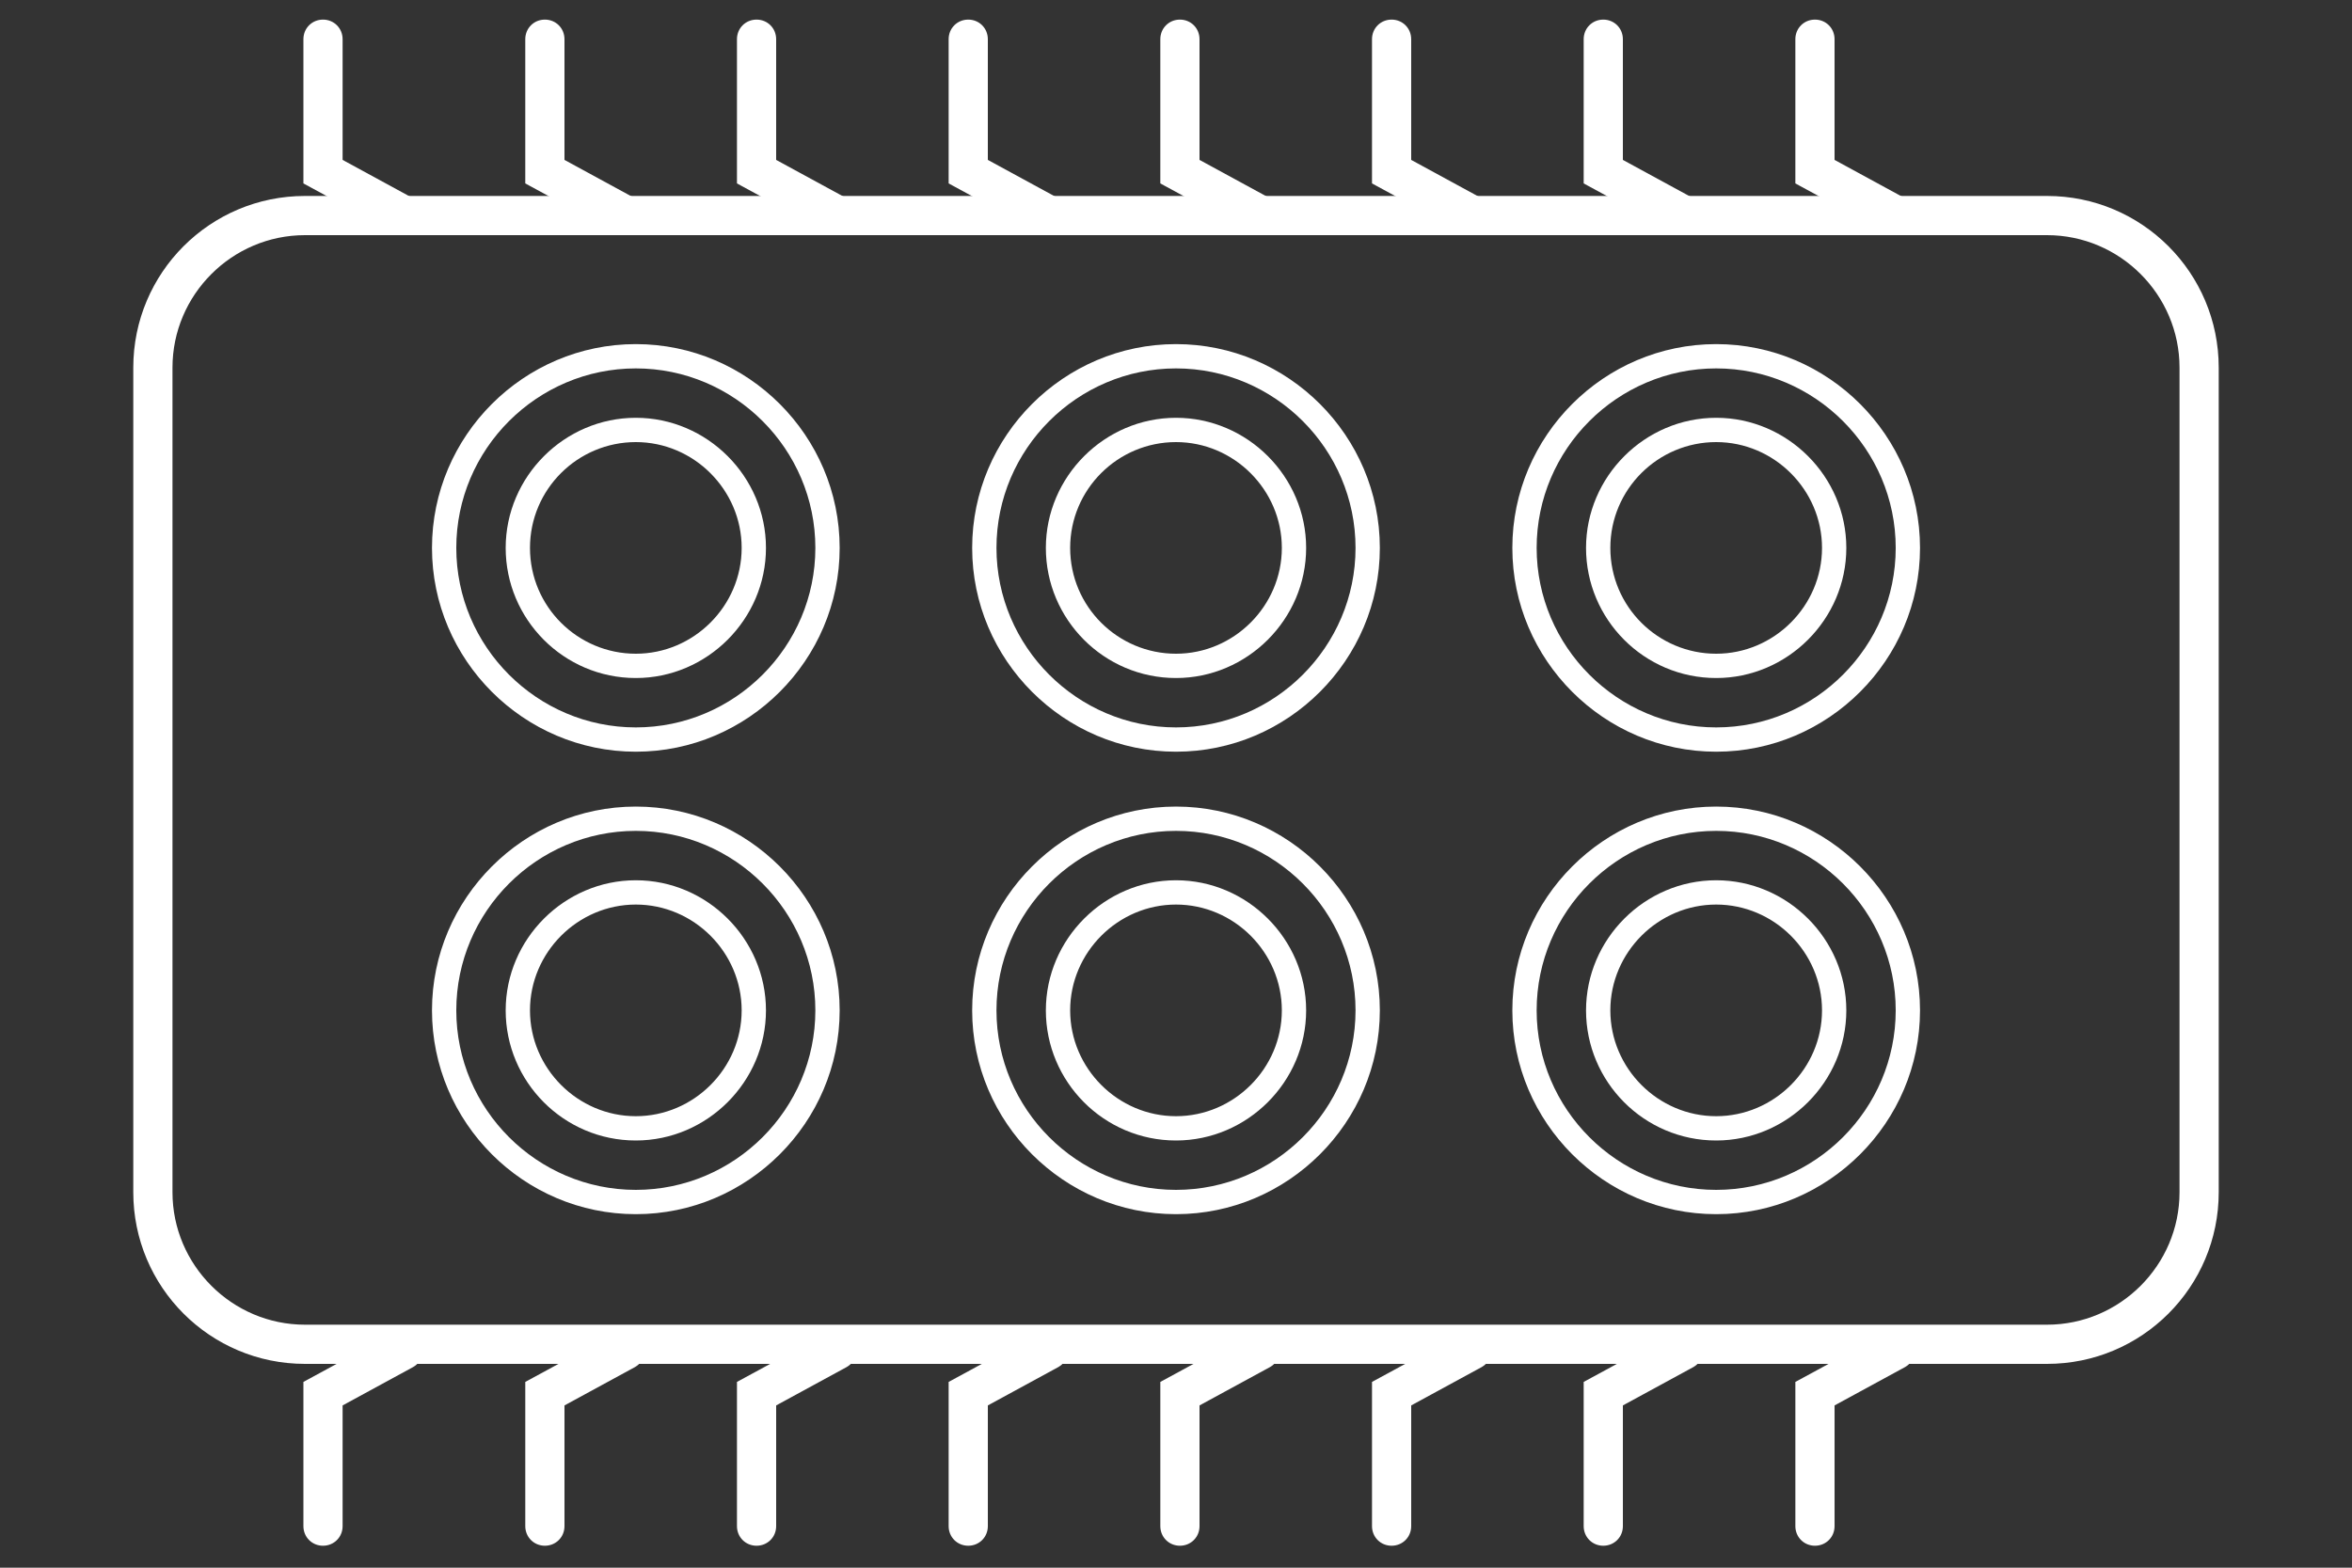
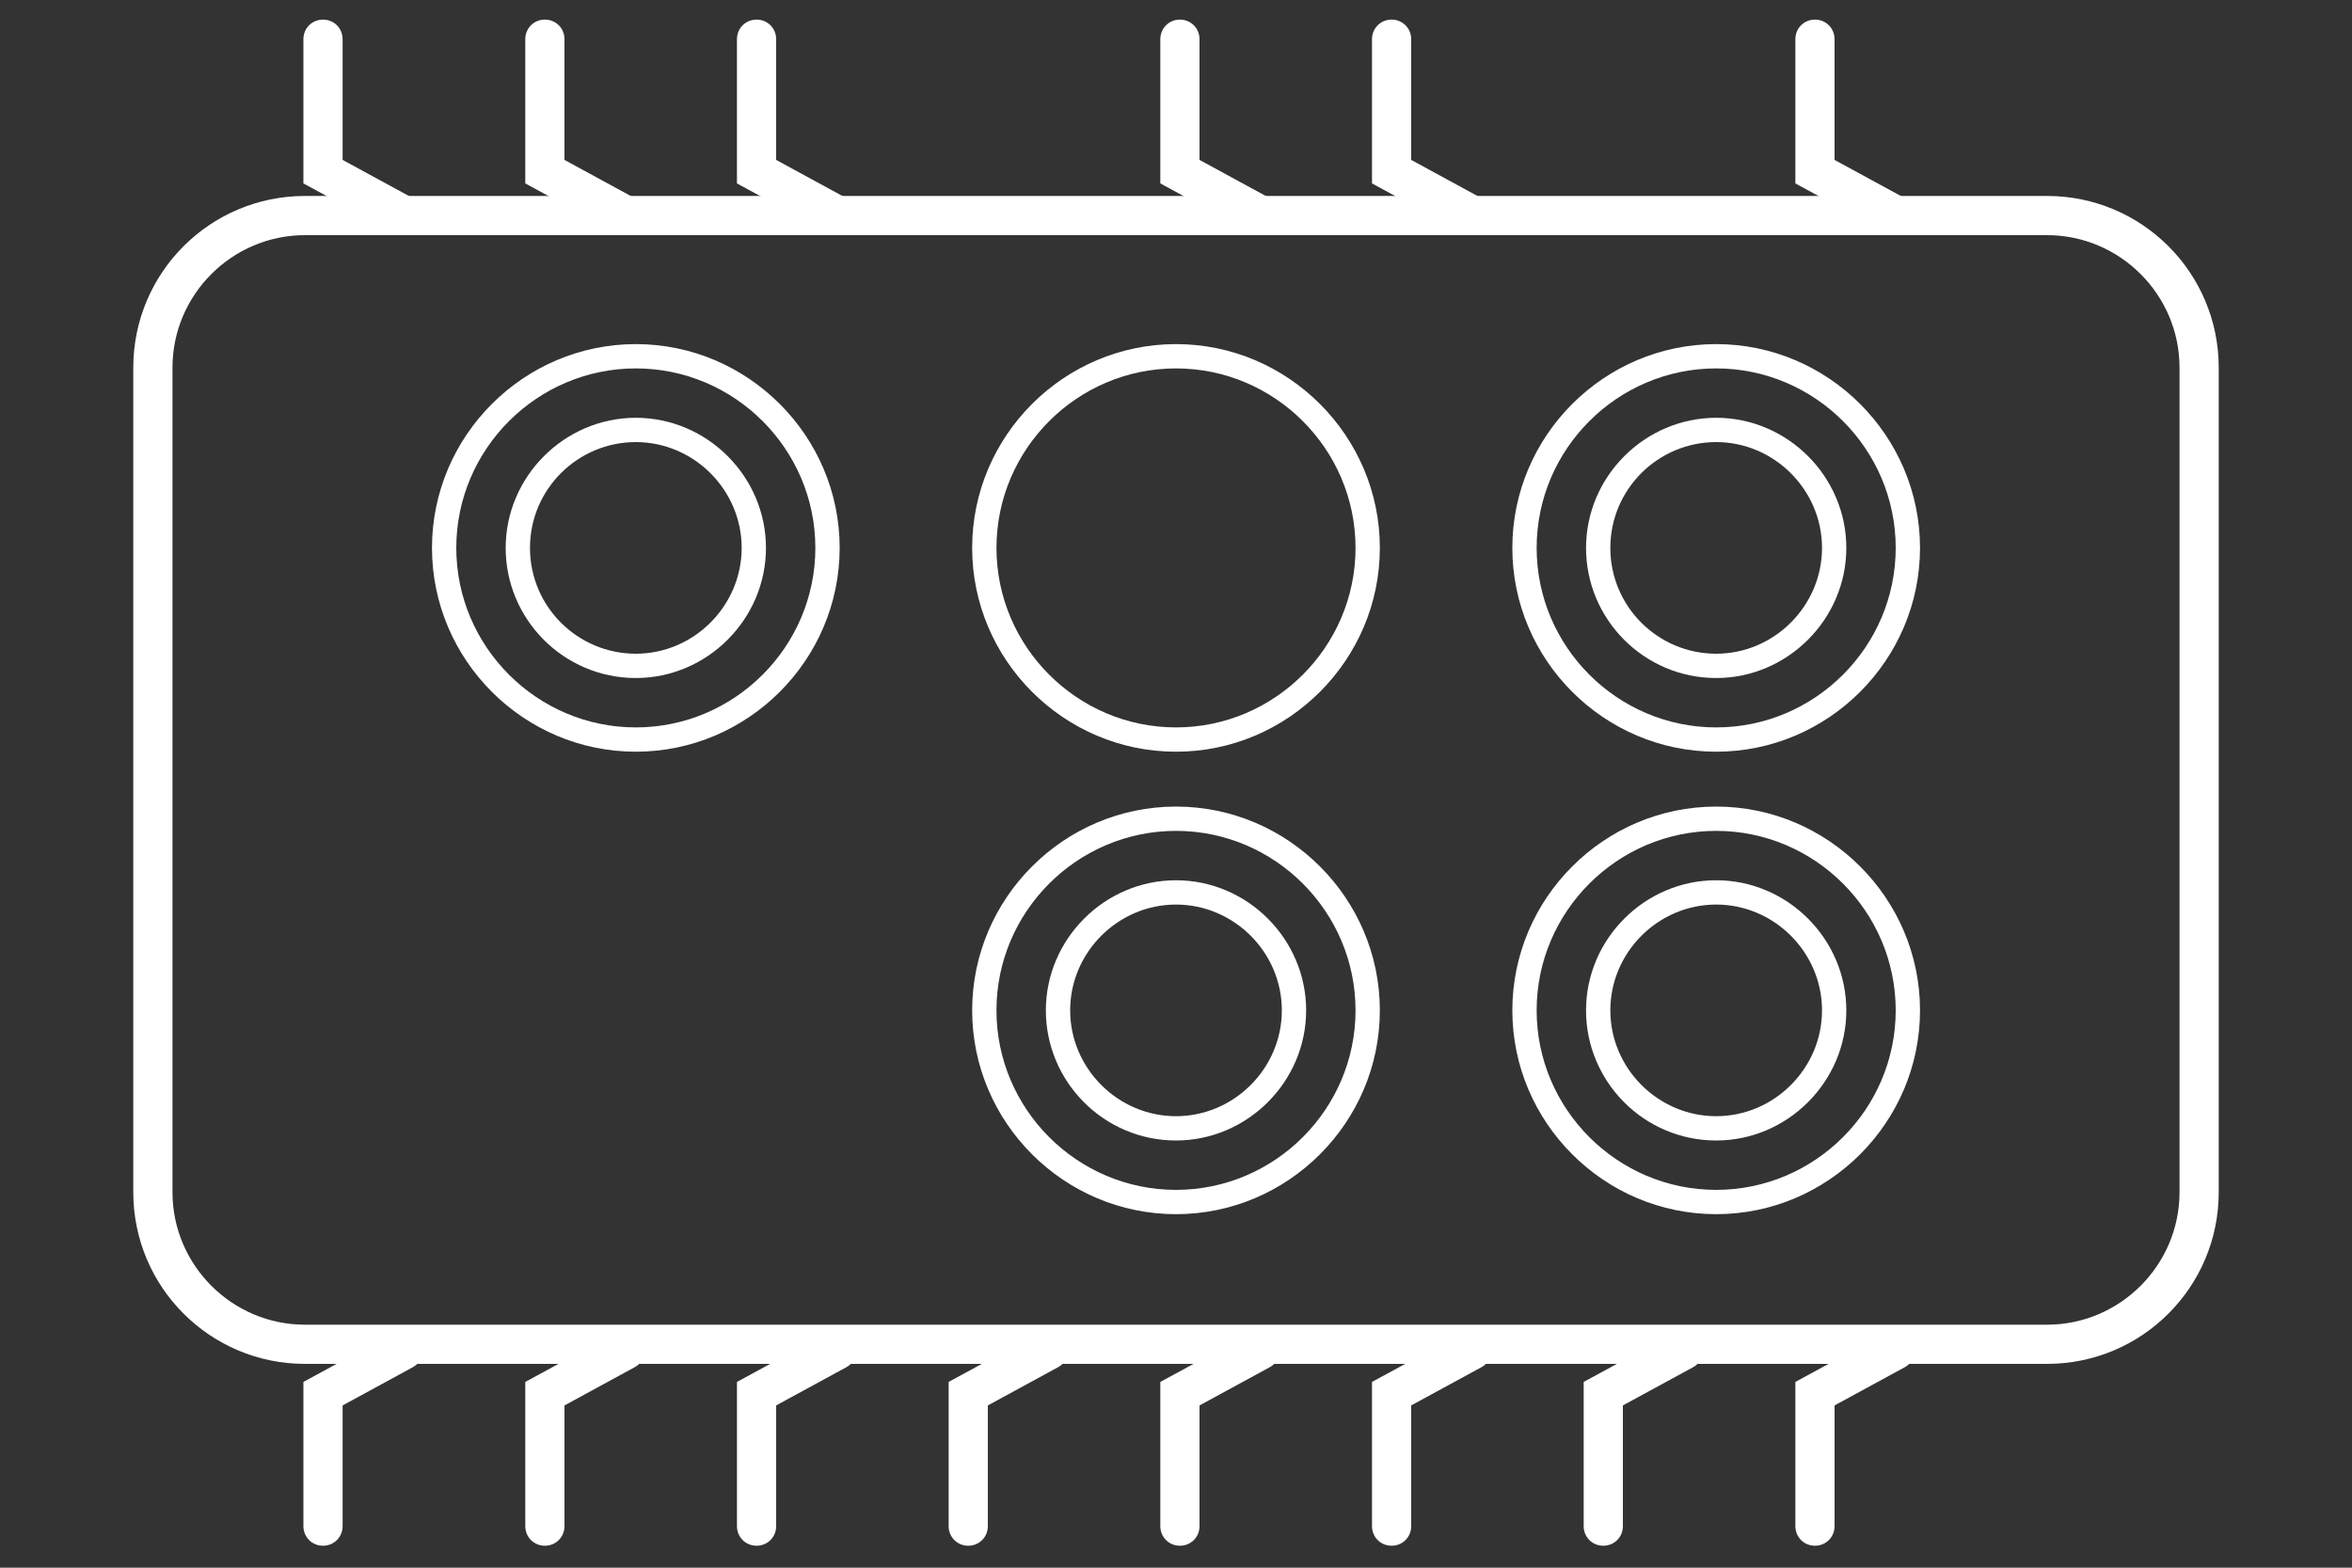
<svg xmlns="http://www.w3.org/2000/svg" id="Layer_1" viewBox="0 0 30 20">
  <rect x="0" y="0" width="30" height="20" fill="#333333" stroke="none" />
  <defs>
    <style>.cls-1{fill:#fff;}</style>
  </defs>
  <path class="cls-1" d="m26.11,17.4H3.89c-1.21,0-2.19-.98-2.19-2.19V4.69c0-1.21.98-2.19,2.19-2.19h22.22c1.21,0,2.19.98,2.19,2.19v10.52c0,1.21-.98,2.19-2.19,2.19ZM3.89,3c-.93,0-1.69.76-1.69,1.69v10.52c0,.93.76,1.69,1.69,1.69h22.22c.93,0,1.69-.76,1.69-1.69V4.69c0-.93-.76-1.69-1.69-1.69H3.89Z" />
  <path class="cls-1" d="m4.12,19.72c-.14,0-.25-.11-.25-.25v-1.84l1.16-.63c.12-.06.27-.02.34.1.07.12.02.27-.1.34l-.9.49v1.54c0,.14-.11.25-.25.25Z" />
  <path class="cls-1" d="m6.95,19.72c-.14,0-.25-.11-.25-.25v-1.84l1.16-.63c.12-.06.27-.02.34.1.07.12.02.27-.1.34l-.9.49v1.54c0,.14-.11.25-.25.25Z" />
  <path class="cls-1" d="m9.65,19.72c-.14,0-.25-.11-.25-.25v-1.84l1.16-.63c.12-.06.27-.02.34.1.07.12.02.27-.1.34l-.9.49v1.54c0,.14-.11.25-.25.25Z" />
  <path class="cls-1" d="m12.35,19.72c-.14,0-.25-.11-.25-.25v-1.84l1.16-.63c.12-.06.27-.02.34.1.07.12.02.27-.1.34l-.9.49v1.54c0,.14-.11.25-.25.25Z" />
  <path class="cls-1" d="m15.05,19.72c-.14,0-.25-.11-.25-.25v-1.84l1.16-.63c.12-.06.27-.02.34.1.07.12.02.27-.1.34l-.9.49v1.54c0,.14-.11.25-.25.25Z" />
  <path class="cls-1" d="m17.75,19.72c-.14,0-.25-.11-.25-.25v-1.84l1.16-.63c.12-.06.27-.02.34.1.07.12.02.27-.1.34l-.9.49v1.54c0,.14-.11.25-.25.25Z" />
  <path class="cls-1" d="m20.45,19.72c-.14,0-.25-.11-.25-.25v-1.84l1.16-.63c.12-.06.27-.02.34.1.07.12.02.27-.1.34l-.9.49v1.54c0,.14-.11.25-.25.25Z" />
  <path class="cls-1" d="m23.15,19.72c-.14,0-.25-.11-.25-.25v-1.84l1.16-.63c.12-.06.27-.02.34.1.07.12.02.27-.1.34l-.9.49v1.54c0,.14-.11.25-.25.25Z" />
  <path class="cls-1" d="m5.15,3s-.08,0-.12-.03l-1.16-.63V.5c0-.14.11-.25.25-.25s.25.11.25.25v1.54l.9.49c.12.07.17.22.1.34-.05.08-.13.13-.22.13Z" />
  <path class="cls-1" d="m7.98,3s-.08,0-.12-.03l-1.16-.63V.5c0-.14.11-.25.25-.25s.25.11.25.25v1.54l.9.49c.12.07.17.22.1.34-.05.08-.13.13-.22.13Z" />
  <path class="cls-1" d="m10.68,3s-.08,0-.12-.03l-1.16-.63V.5c0-.14.11-.25.25-.25s.25.11.25.25v1.54l.9.49c.12.07.17.22.1.34-.05.08-.13.13-.22.13Z" />
-   <path class="cls-1" d="m13.38,3s-.08,0-.12-.03l-1.16-.63V.5c0-.14.11-.25.25-.25s.25.11.25.25v1.54l.9.49c.12.07.17.22.1.34-.05.08-.13.13-.22.13Z" />
  <path class="cls-1" d="m16.08,3s-.08,0-.12-.03l-1.16-.63V.5c0-.14.11-.25.25-.25s.25.11.25.25v1.54l.9.49c.12.07.17.22.1.34-.05.08-.13.13-.22.13Z" />
  <path class="cls-1" d="m18.78,3s-.08,0-.12-.03l-1.16-.63V.5c0-.14.11-.25.25-.25s.25.11.25.25v1.54l.9.49c.12.07.17.22.1.34-.05.08-.13.13-.22.13Z" />
-   <path class="cls-1" d="m21.48,3s-.08,0-.12-.03l-1.16-.63V.5c0-.14.11-.25.25-.25s.25.11.25.25v1.54l.9.49c.12.07.17.22.1.34-.05.08-.13.13-.22.13Z" />
  <path class="cls-1" d="m24.18,3s-.08,0-.12-.03l-1.16-.63V.5c0-.14.11-.25.25-.25s.25.11.25.25v1.54l.9.49c.12.07.17.22.1.34-.05.08-.13.13-.22.13Z" />
  <path class="cls-1" d="m15,9.59c-1.43,0-2.6-1.17-2.6-2.6s1.17-2.6,2.6-2.6,2.6,1.17,2.6,2.6-1.17,2.6-2.6,2.6Zm0-4.89c-1.26,0-2.29,1.03-2.29,2.29s1.03,2.29,2.29,2.29,2.29-1.03,2.29-2.29-1.03-2.29-2.29-2.29Z" />
-   <path class="cls-1" d="m15,8.65c-.92,0-1.66-.75-1.66-1.66s.75-1.66,1.66-1.66,1.66.75,1.66,1.66-.75,1.66-1.66,1.66Zm0-3.01c-.74,0-1.35.6-1.35,1.35s.61,1.35,1.35,1.35,1.35-.61,1.35-1.35-.61-1.35-1.35-1.35Z" />
  <path class="cls-1" d="m15,15.49c-1.43,0-2.6-1.17-2.6-2.6s1.17-2.6,2.6-2.6,2.6,1.17,2.6,2.6-1.17,2.6-2.6,2.6Zm0-4.89c-1.26,0-2.29,1.03-2.29,2.29s1.03,2.29,2.29,2.29,2.29-1.03,2.29-2.29-1.03-2.29-2.29-2.29Z" />
  <path class="cls-1" d="m15,14.55c-.92,0-1.66-.75-1.66-1.66s.75-1.66,1.66-1.66,1.66.75,1.66,1.66-.75,1.66-1.66,1.66Zm0-3.01c-.74,0-1.35.61-1.35,1.35s.61,1.35,1.35,1.35,1.35-.61,1.35-1.35-.61-1.35-1.35-1.35Z" />
  <path class="cls-1" d="m21.89,9.59c-1.43,0-2.6-1.17-2.6-2.6s1.17-2.6,2.6-2.6,2.6,1.17,2.6,2.6-1.17,2.6-2.6,2.6Zm0-4.89c-1.26,0-2.29,1.03-2.29,2.29s1.03,2.29,2.29,2.29,2.29-1.03,2.29-2.29-1.03-2.29-2.29-2.29Z" />
  <path class="cls-1" d="m21.89,8.65c-.92,0-1.66-.75-1.66-1.66s.75-1.66,1.66-1.66,1.66.75,1.66,1.66-.75,1.66-1.66,1.66Zm0-3.01c-.74,0-1.35.6-1.35,1.35s.61,1.35,1.35,1.35,1.35-.61,1.35-1.35-.61-1.35-1.35-1.35Z" />
  <path class="cls-1" d="m21.89,15.49c-1.43,0-2.6-1.17-2.6-2.6s1.17-2.6,2.6-2.6,2.6,1.17,2.6,2.6-1.17,2.6-2.6,2.6Zm0-4.89c-1.26,0-2.29,1.03-2.29,2.29s1.03,2.29,2.29,2.29,2.29-1.03,2.29-2.29-1.03-2.29-2.29-2.29Z" />
  <path class="cls-1" d="m21.89,14.55c-.92,0-1.66-.75-1.66-1.66s.75-1.66,1.66-1.66,1.66.75,1.66,1.66-.75,1.66-1.66,1.66Zm0-3.01c-.74,0-1.35.61-1.35,1.35s.61,1.35,1.35,1.35,1.35-.61,1.35-1.35-.61-1.35-1.35-1.35Z" />
  <path class="cls-1" d="m8.11,9.59c-1.43,0-2.6-1.17-2.6-2.6s1.17-2.6,2.6-2.6,2.6,1.17,2.6,2.6-1.17,2.6-2.6,2.6Zm0-4.89c-1.26,0-2.29,1.03-2.29,2.29s1.03,2.29,2.29,2.29,2.29-1.03,2.29-2.29-1.03-2.29-2.29-2.29Z" />
  <path class="cls-1" d="m8.11,8.65c-.92,0-1.66-.75-1.66-1.66s.75-1.66,1.66-1.66,1.66.75,1.66,1.66-.75,1.66-1.66,1.66Zm0-3.01c-.74,0-1.35.6-1.35,1.35s.61,1.35,1.35,1.35,1.35-.61,1.35-1.35-.61-1.35-1.35-1.35Z" />
-   <path class="cls-1" d="m8.11,15.49c-1.43,0-2.6-1.17-2.6-2.6s1.17-2.6,2.6-2.6,2.6,1.17,2.6,2.6-1.17,2.6-2.6,2.6Zm0-4.89c-1.26,0-2.29,1.03-2.29,2.29s1.03,2.29,2.29,2.29,2.29-1.03,2.29-2.29-1.03-2.29-2.29-2.29Z" />
-   <path class="cls-1" d="m8.11,14.55c-.92,0-1.66-.75-1.66-1.66s.75-1.66,1.66-1.66,1.66.75,1.66,1.66-.75,1.66-1.66,1.66Zm0-3.01c-.74,0-1.35.61-1.35,1.35s.61,1.35,1.35,1.35,1.35-.61,1.35-1.35-.61-1.35-1.35-1.35Z" />
</svg>